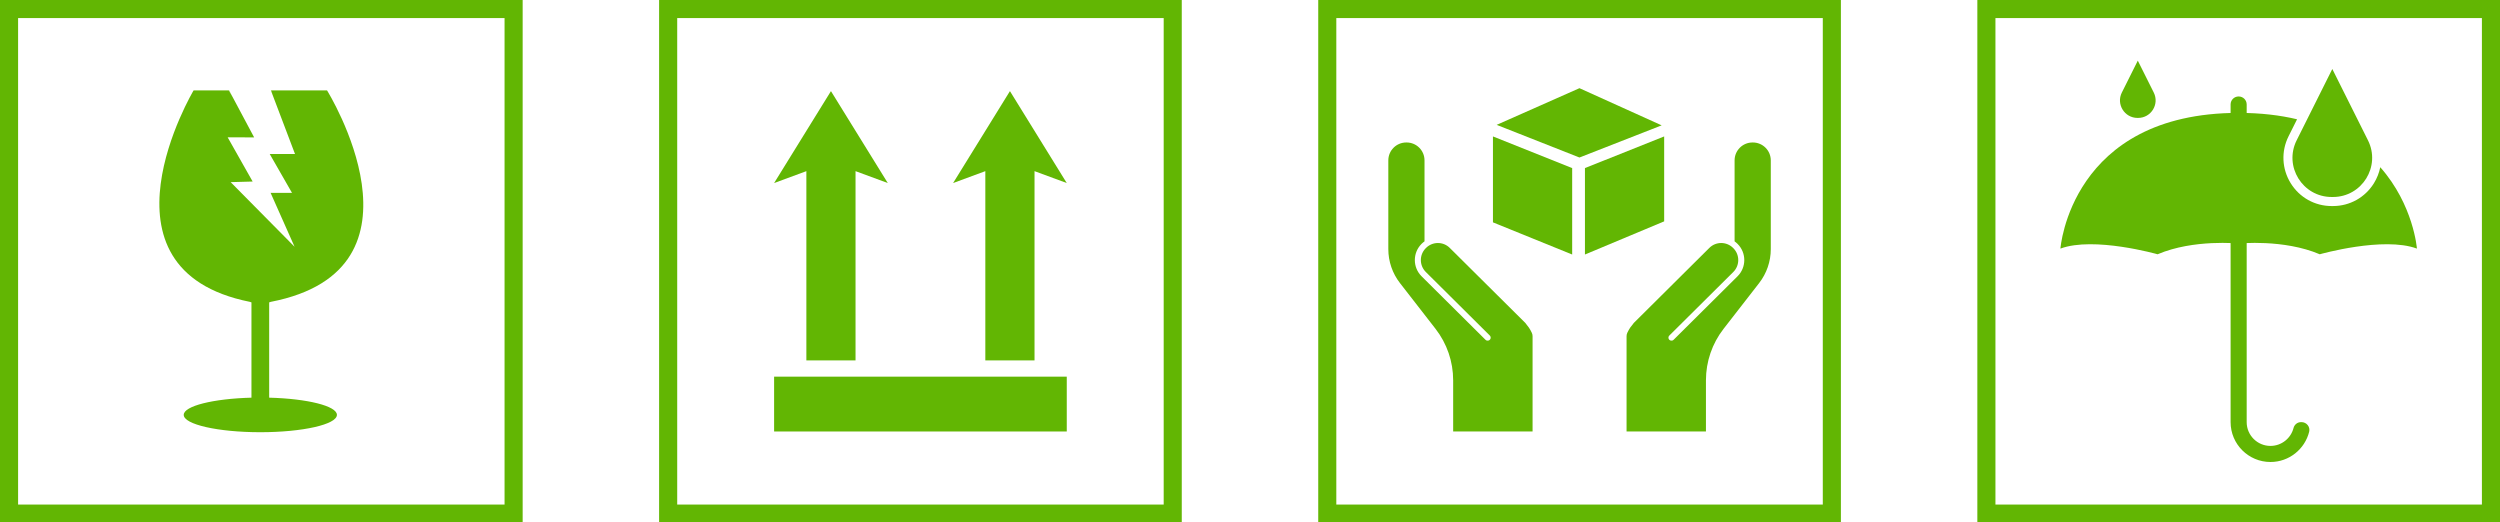
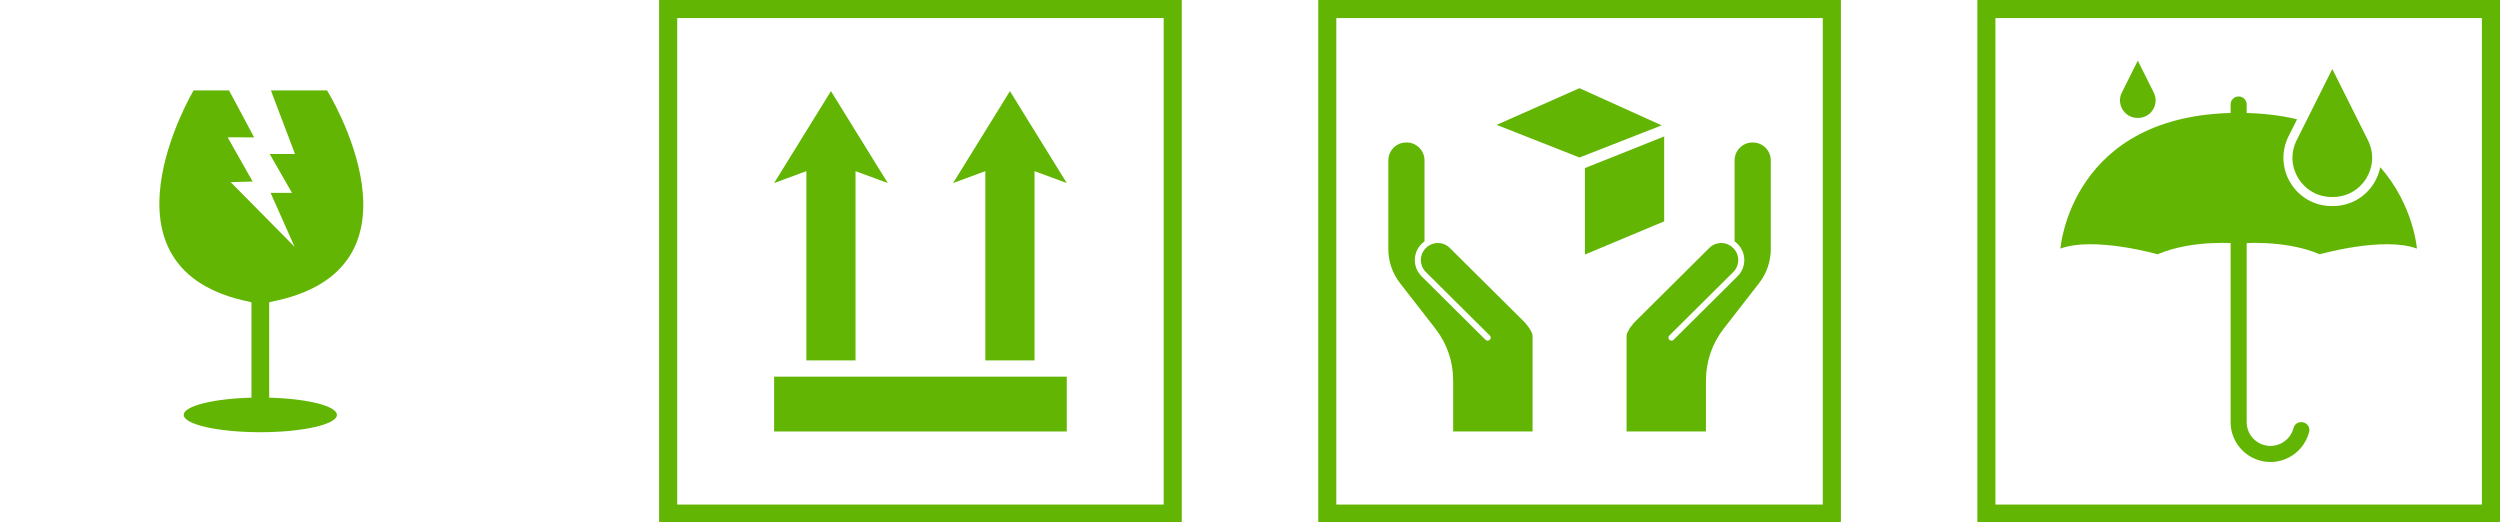
<svg xmlns="http://www.w3.org/2000/svg" fill="#000000" height="84" preserveAspectRatio="xMidYMid meet" version="1" viewBox="0.0 0.0 402.0 84.0" width="402" zoomAndPan="magnify">
  <defs>
    <clipPath id="a">
-       <path d="M 0 0 L 85 0 L 85 84.039 L 0 84.039 Z M 0 0" />
-     </clipPath>
+       </clipPath>
    <clipPath id="b">
      <path d="M 105 0 L 191 0 L 191 84.039 L 105 84.039 Z M 105 0" />
    </clipPath>
    <clipPath id="c">
      <path d="M 211 0 L 297 0 L 297 84.039 L 211 84.039 Z M 211 0" />
    </clipPath>
    <clipPath id="d">
      <path d="M 317 0 L 402 0 L 402 84.039 L 317 84.039 Z M 317 0" />
    </clipPath>
  </defs>
  <g>
    <g id="change1_1">
      <path d="M 142.758 29.434 L 133.617 14.652 L 124.477 29.434 L 129.664 27.52 L 129.664 57.953 L 137.57 57.953 L 137.57 27.52 L 142.758 29.434" fill="#62b603" />
    </g>
    <g id="change1_2">
      <path d="M 171.535 29.434 L 162.398 14.652 L 153.258 29.434 L 158.441 27.52 L 158.441 57.953 L 166.352 57.953 L 166.352 27.52 L 171.535 29.434" fill="#62b603" />
    </g>
    <g id="change1_3">
      <path d="M 171.535 69.383 L 124.477 69.383 L 124.477 60.566 L 171.535 60.566 L 171.535 69.383" fill="#62b603" />
    </g>
    <g id="change1_4">
      <path d="M 246.32 53.527 L 246.301 53.488 C 246.172 53.211 246.023 52.945 245.855 52.691 L 245.262 51.918 L 233.121 39.863 C 232.062 38.809 230.352 38.816 229.297 39.875 L 229.258 39.914 C 228.207 40.973 228.211 42.684 229.273 43.738 L 239.559 53.953 C 239.793 54.188 239.727 54.586 239.43 54.727 L 239.418 54.73 C 239.234 54.82 239.016 54.785 238.871 54.641 L 228.59 44.426 C 227.152 43 227.145 40.668 228.57 39.23 L 228.609 39.191 C 228.75 39.051 228.902 38.926 229.062 38.809 L 229.062 25.789 C 229.062 24.199 227.773 22.91 226.184 22.91 L 226.125 22.91 C 224.535 22.91 223.242 24.199 223.242 25.789 L 223.242 40.059 C 223.242 42.035 223.902 43.957 225.117 45.52 L 230.836 52.879 C 232.672 55.242 233.668 58.148 233.668 61.145 L 233.668 69.375 L 246.438 69.375 L 246.438 54.055 C 246.438 53.871 246.398 53.691 246.32 53.527" fill="#62b603" />
    </g>
    <g id="change1_5">
      <path d="M 261.664 53.527 L 261.684 53.488 C 261.812 53.211 261.965 52.945 262.129 52.691 L 262.727 51.918 L 274.863 39.863 C 275.922 38.809 277.637 38.816 278.688 39.875 L 278.727 39.914 C 279.777 40.973 279.773 42.684 278.715 43.738 L 268.43 53.953 C 268.191 54.188 268.258 54.586 268.559 54.727 L 268.566 54.73 C 268.75 54.82 268.969 54.785 269.113 54.641 L 279.398 44.426 C 280.836 43 280.844 40.668 279.414 39.23 L 279.375 39.191 C 279.234 39.051 279.082 38.926 278.922 38.809 L 278.922 25.789 C 278.922 24.199 280.211 22.91 281.805 22.91 L 281.859 22.91 C 283.453 22.91 284.742 24.199 284.742 25.789 L 284.742 40.059 C 284.742 42.035 284.082 43.957 282.867 45.52 L 277.148 52.879 C 275.312 55.242 274.316 58.148 274.316 61.145 L 274.316 69.375 L 261.551 69.375 L 261.551 54.055 C 261.551 53.871 261.59 53.691 261.664 53.527" fill="#62b603" />
    </g>
    <g id="change1_6">
      <path d="M 253.977 14.18 L 240.664 20.078 L 253.977 25.328 L 267.195 20.156 L 253.977 14.18" fill="#62b603" />
    </g>
    <g id="change1_7">
      <path d="M 254.859 27.027 L 267.598 21.938 L 267.598 35.594 L 254.859 40.926 L 254.859 27.027" fill="#62b603" />
    </g>
    <g id="change1_8">
-       <path d="M 252.805 27.027 L 240.066 21.938 L 240.066 35.754 L 252.805 40.926 L 252.805 27.027" fill="#62b603" />
-     </g>
+       </g>
    <g id="change1_9">
      <path d="M 370.086 67.879 L 369.996 67.879 C 369.422 67.879 368.938 68.277 368.797 68.832 C 368.371 70.48 366.871 71.703 365.09 71.703 C 362.98 71.703 361.266 69.988 361.266 67.879 L 361.266 16.793 C 361.266 16.086 360.691 15.512 359.984 15.512 L 359.961 15.512 C 359.254 15.512 358.68 16.086 358.68 16.793 L 358.68 67.879 C 358.68 71.414 361.555 74.289 365.09 74.289 C 368.098 74.289 370.625 72.211 371.316 69.418 C 371.508 68.633 370.895 67.879 370.086 67.879" fill="#62b603" />
    </g>
    <g id="change1_10">
      <path d="M 382.746 26.887 C 382.566 27.781 382.23 28.648 381.734 29.453 C 380.309 31.758 377.844 33.133 375.141 33.133 L 374.934 33.133 C 372.227 33.133 369.762 31.758 368.34 29.453 C 366.918 27.152 366.789 24.332 368 21.914 L 369.367 19.18 C 366.637 18.527 363.527 18.152 359.977 18.152 C 332.934 18.152 331.316 39.973 331.316 39.973 C 336.703 37.977 346.941 40.887 346.941 40.887 C 352.758 38.41 359.977 39.164 359.977 39.164 C 359.977 39.164 367.199 38.41 373.016 40.887 C 373.016 40.887 383.254 37.977 388.641 39.973 C 388.641 39.973 388.117 32.961 382.746 26.887" fill="#62b603" />
    </g>
    <g id="change1_11">
      <path d="M 375.035 11.094 L 369.301 22.562 C 367.207 26.75 370.254 31.676 374.934 31.676 L 375.141 31.676 C 379.82 31.676 382.863 26.75 380.77 22.562 L 375.035 11.094" fill="#62b603" />
    </g>
    <g id="change1_12">
      <path d="M 343.758 9.75 L 341.191 14.883 C 340.254 16.754 341.617 18.961 343.711 18.961 L 343.805 18.961 C 345.898 18.961 347.262 16.754 346.324 14.883 L 343.758 9.75" fill="#62b603" />
    </g>
    <g id="change1_13">
      <path d="M 43.555 48.535 C 70.484 43.297 52.59 14.539 52.59 14.539 L 43.594 14.539 L 43.801 15.176 L 47.438 24.766 L 43.371 24.766 L 46.953 31.012 L 43.512 31.012 L 47.367 39.68 L 37.09 29.289 L 40.625 29.191 L 36.605 22.078 L 40.867 22.094 L 37.383 15.562 L 36.789 14.539 L 31.129 14.539 C 31.129 14.539 14.008 43.297 40.168 48.535 C 40.254 48.57 40.344 48.598 40.434 48.621 L 40.434 63.945 C 34.305 64.105 29.543 65.281 29.543 66.711 C 29.543 68.25 35.059 69.5 41.859 69.5 C 48.664 69.5 54.176 68.25 54.176 66.711 C 54.176 65.281 49.418 64.105 43.285 63.945 L 43.285 48.621 C 43.379 48.598 43.469 48.57 43.555 48.535" fill="#62b603" />
    </g>
    <g id="change1_14">
      <path d="M 43.801 15.176 L 43.594 14.539 L 43.559 14.539 Z M 43.801 15.176" fill="#62b603" />
    </g>
    <g id="change1_15">
      <path d="M 36.836 14.539 L 36.789 14.539 L 37.383 15.562 Z M 36.836 14.539" fill="#62b603" />
    </g>
    <g clip-path="url(#a)" id="change1_16">
      <path d="M 2.91 81.133 L 81.133 81.133 L 81.133 2.906 L 2.91 2.906 Z M 84.043 84.039 L 0 84.039 L 0 -0.004 L 84.043 -0.004 L 84.043 84.039" fill="#62b603" />
    </g>
    <g clip-path="url(#b)" id="change1_18">
      <path d="M 108.895 81.133 L 187.121 81.133 L 187.121 2.906 L 108.895 2.906 Z M 190.027 84.039 L 105.984 84.039 L 105.984 -0.004 L 190.027 -0.004 L 190.027 84.039" fill="#62b603" />
    </g>
    <g clip-path="url(#c)" id="change1_17">
      <path d="M 214.879 81.133 L 293.105 81.133 L 293.105 2.906 L 214.879 2.906 Z M 296.016 84.039 L 211.973 84.039 L 211.973 -0.004 L 296.016 -0.004 L 296.016 84.039" fill="#62b603" />
    </g>
    <g clip-path="url(#d)" id="change1_19">
      <path d="M 320.867 81.133 L 399.09 81.133 L 399.09 2.906 L 320.867 2.906 Z M 402 84.039 L 317.957 84.039 L 317.957 -0.004 L 402 -0.004 L 402 84.039" fill="#62b603" />
    </g>
  </g>
</svg>